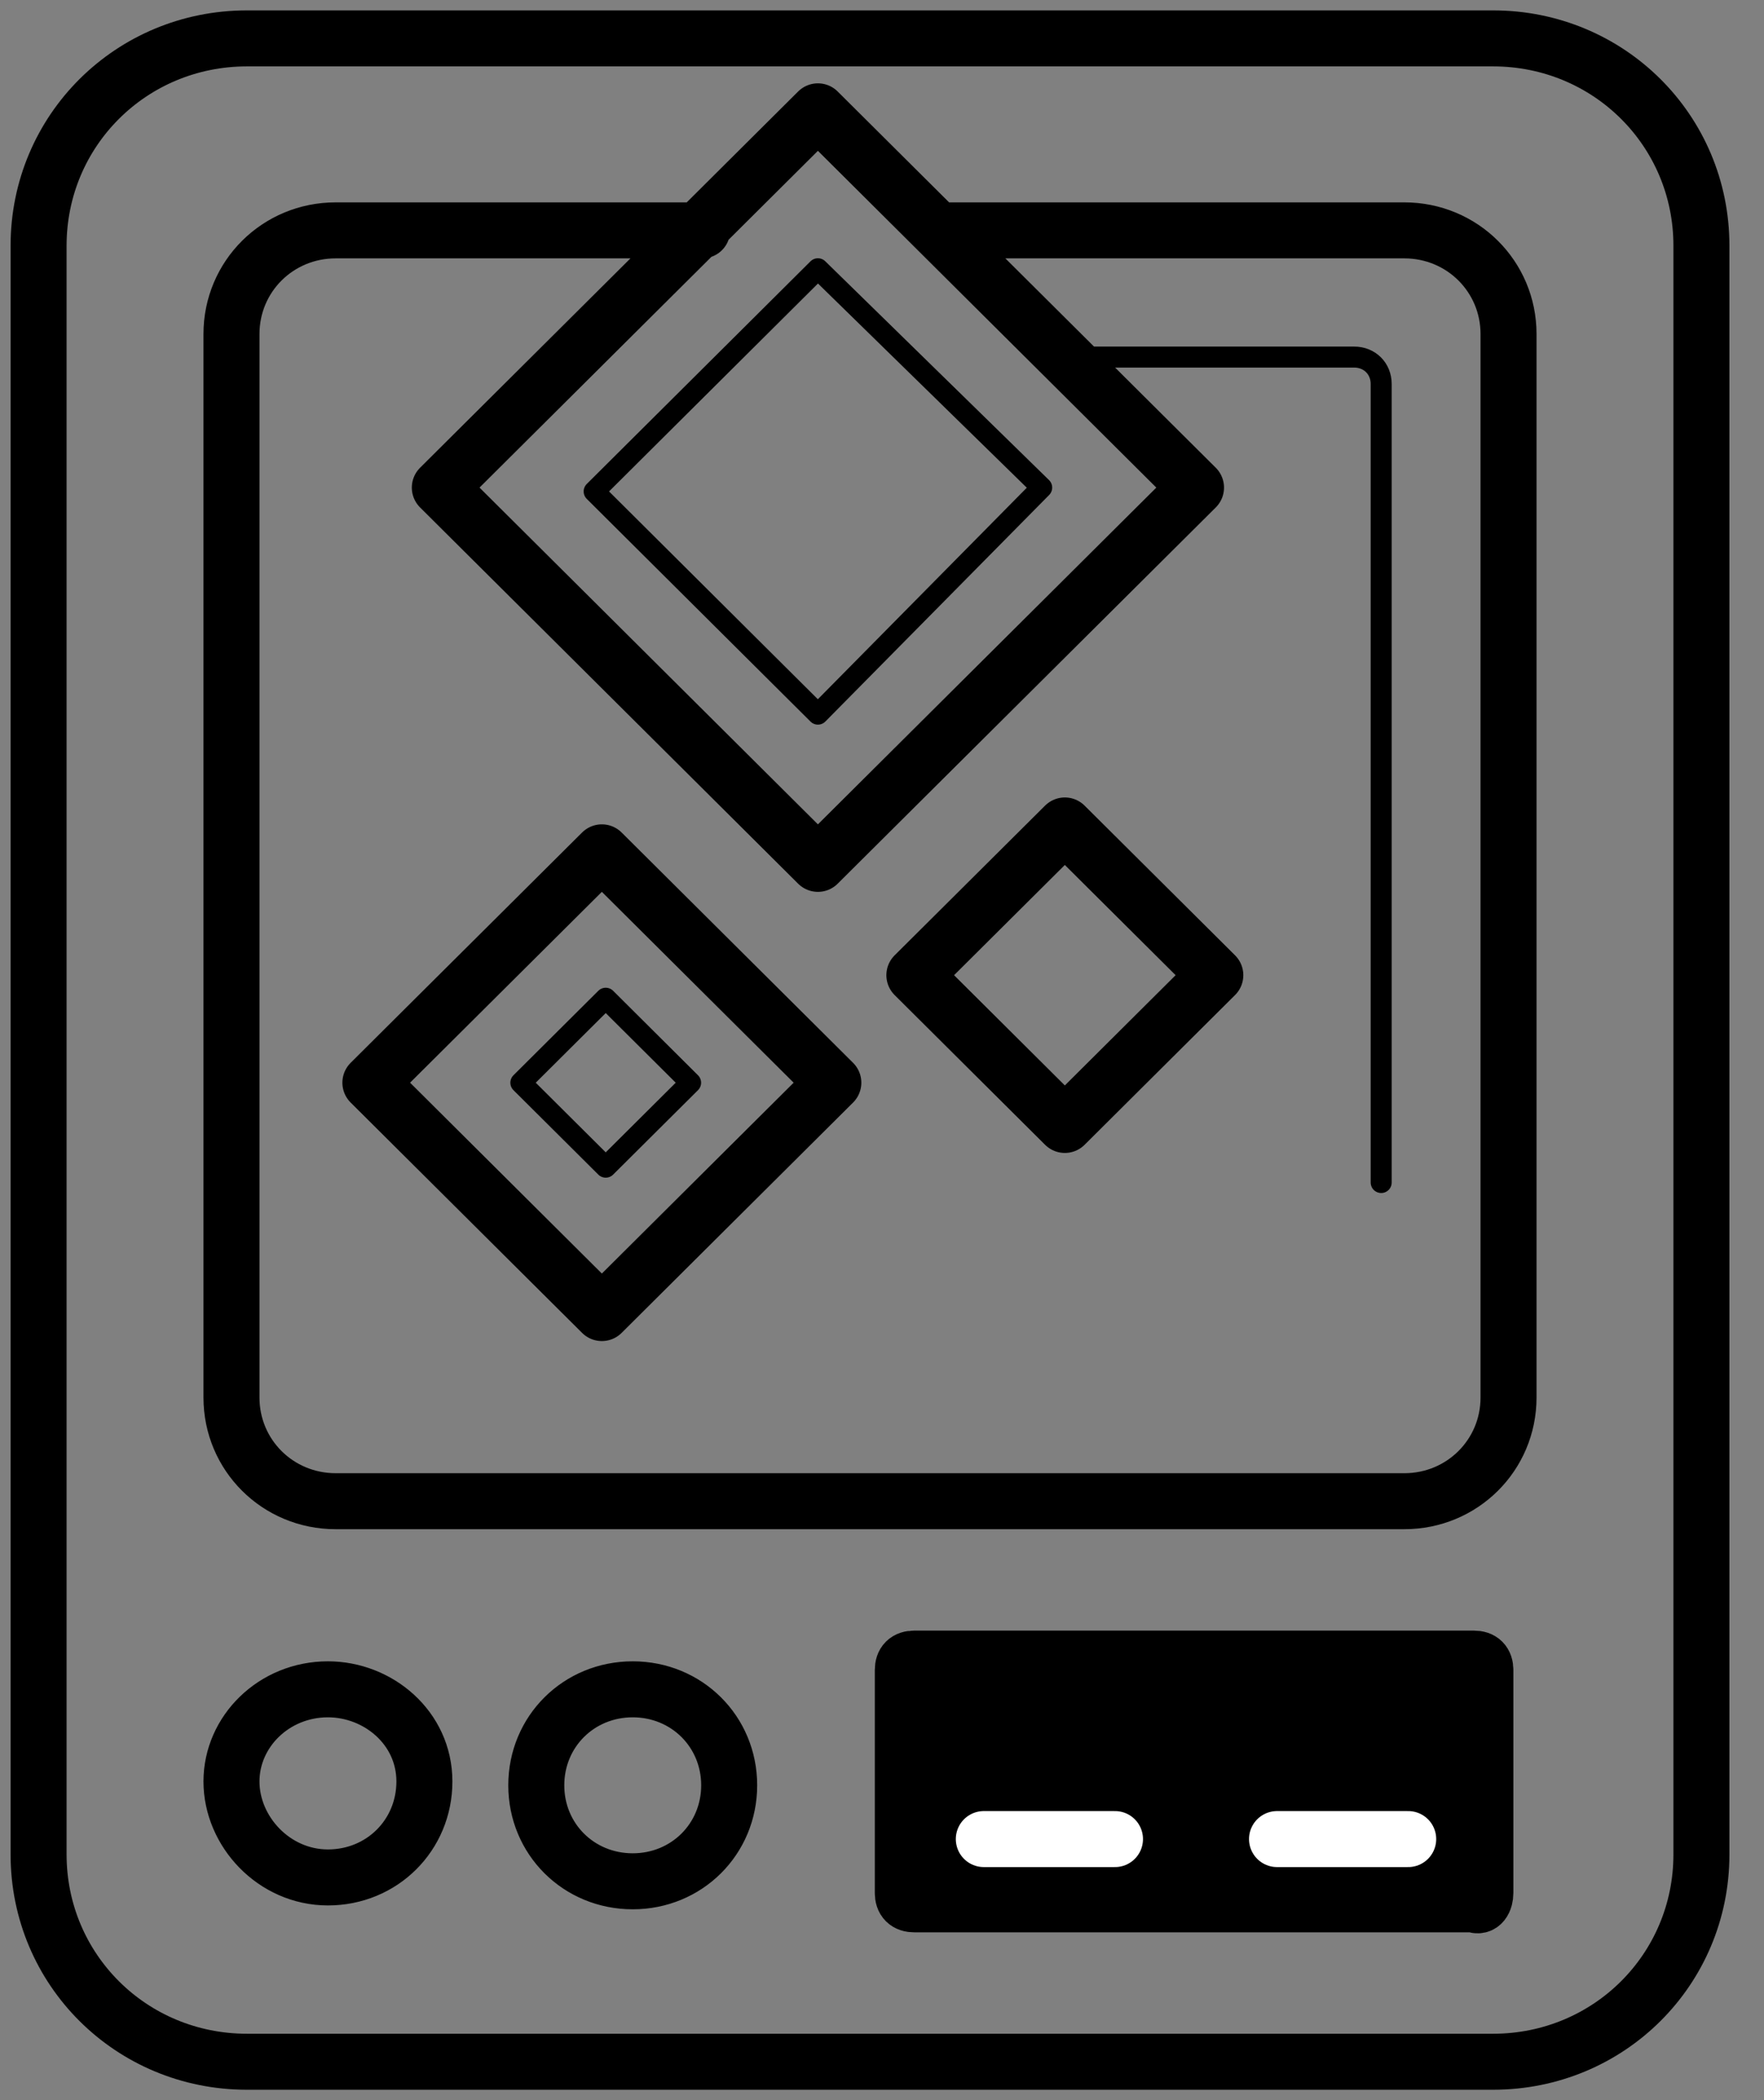
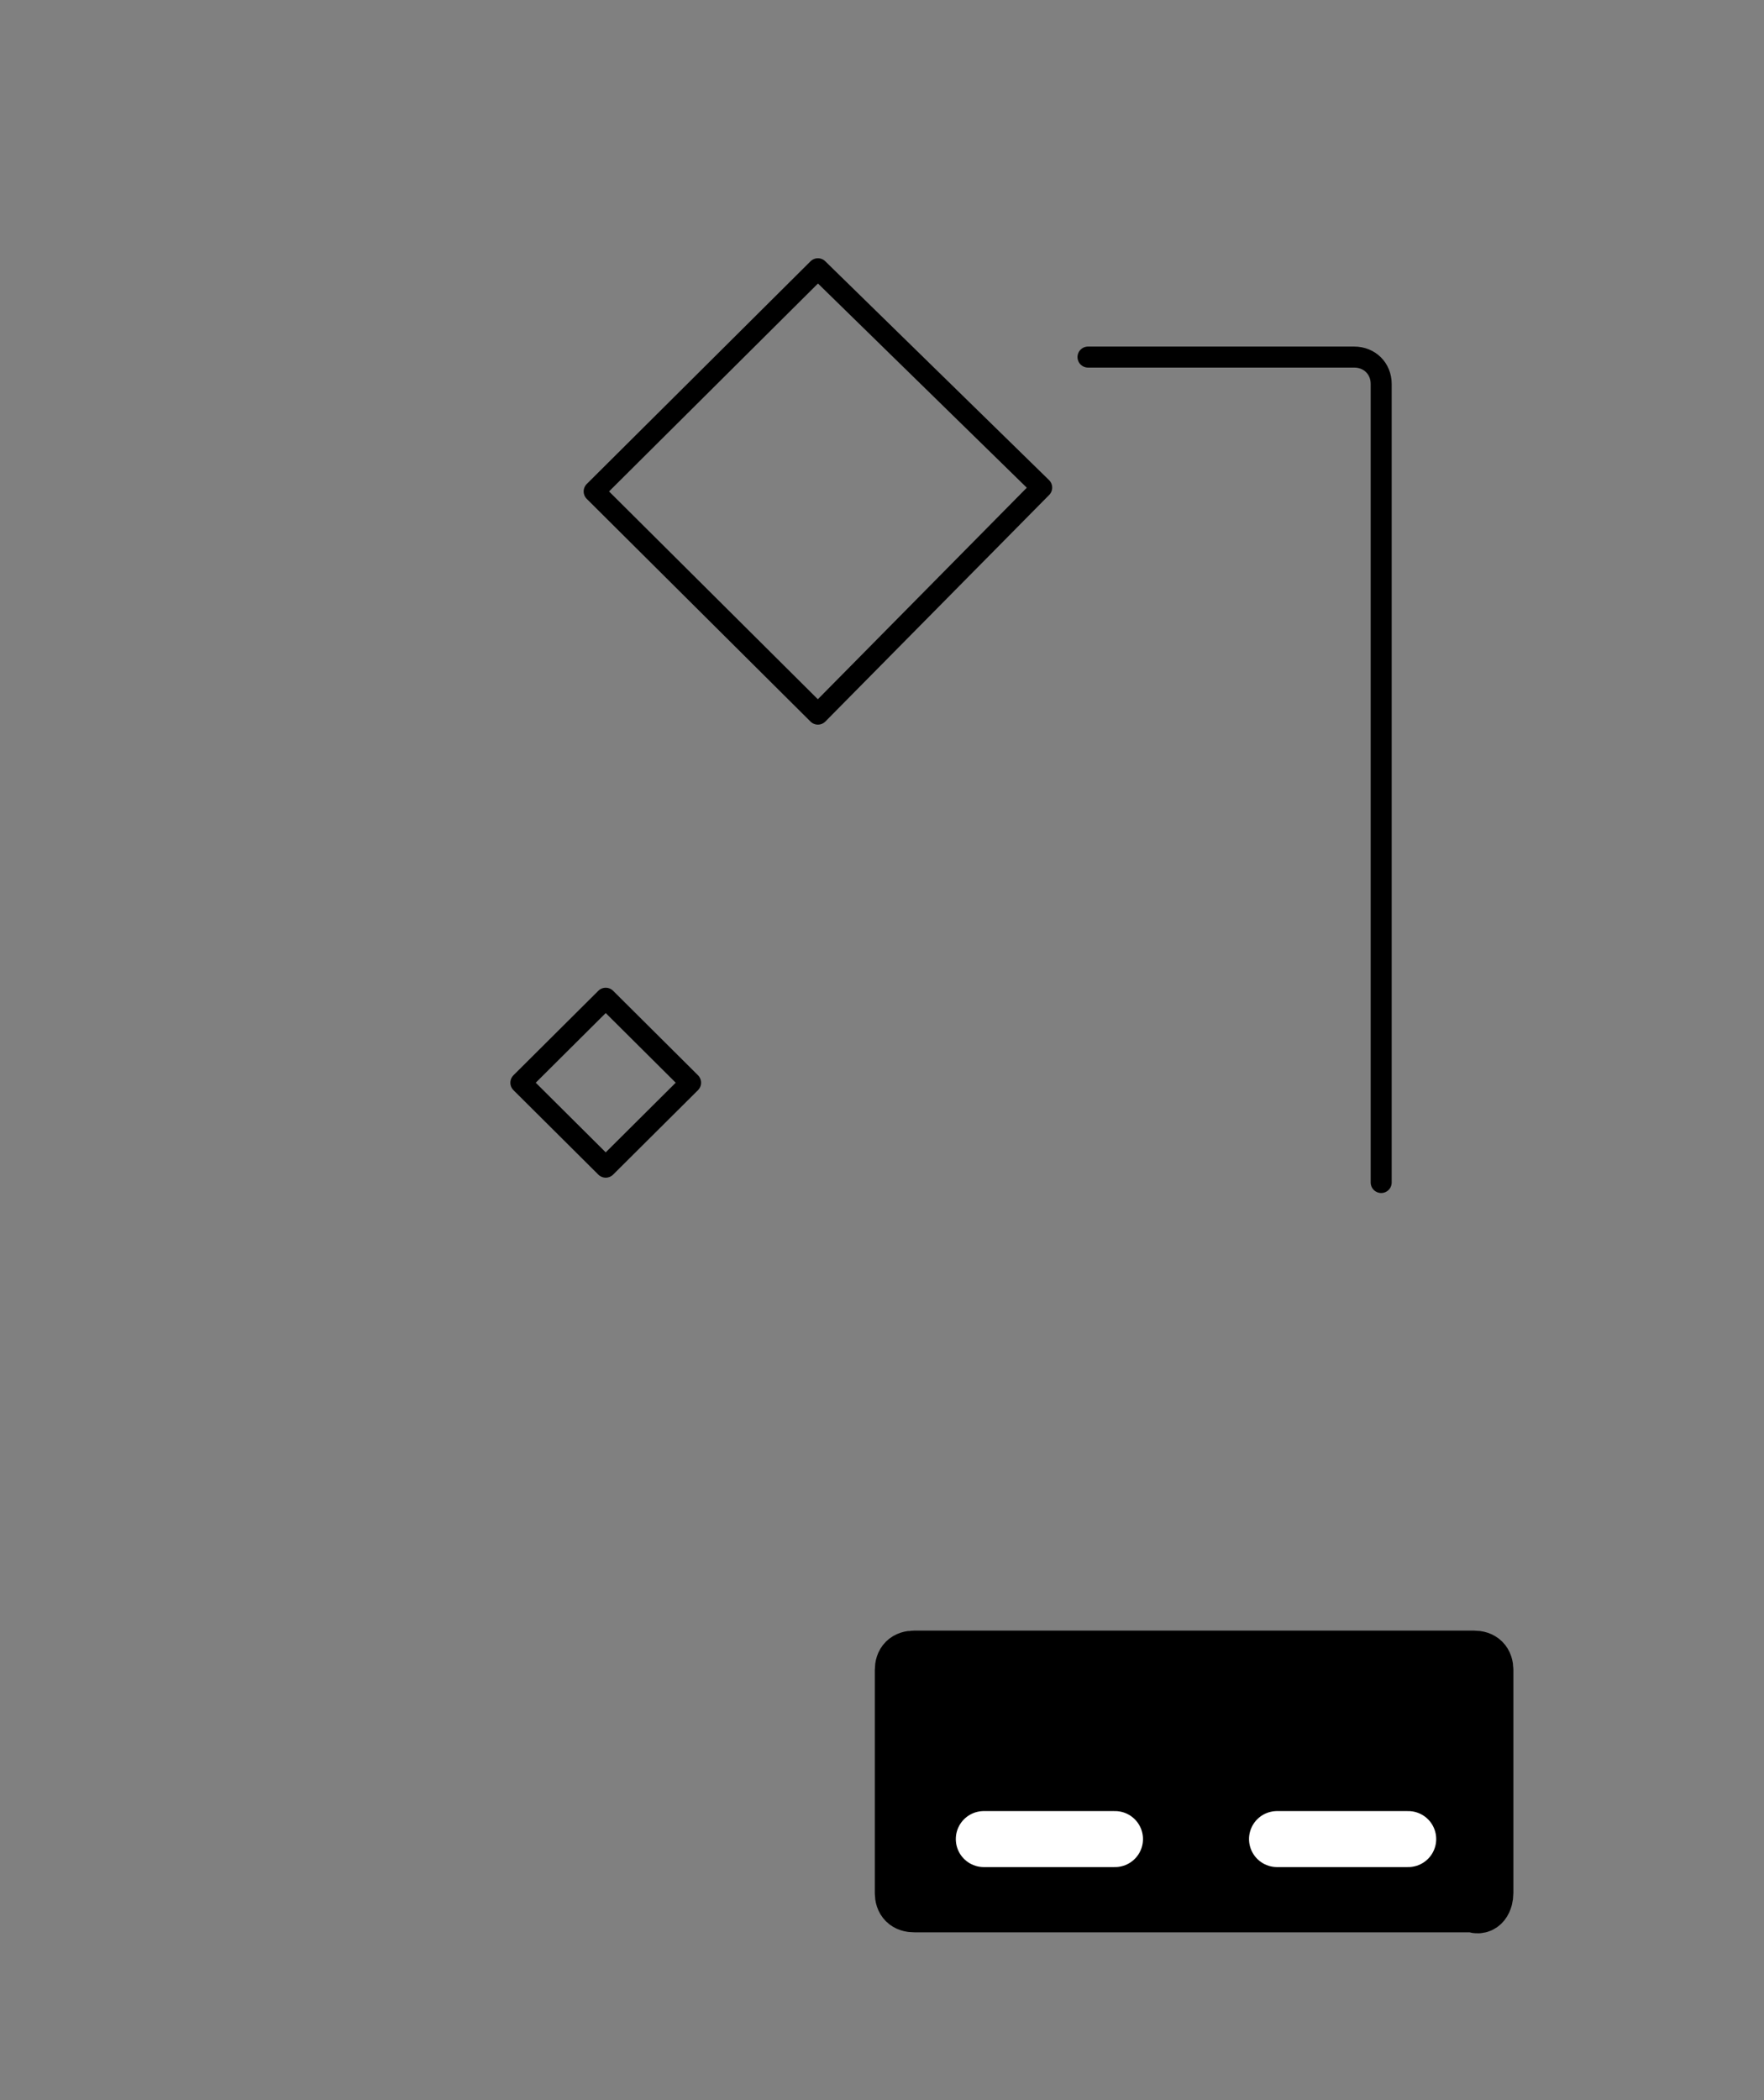
<svg xmlns="http://www.w3.org/2000/svg" width="63" height="75" viewBox="0 0 63 75" fill="none">
  <rect x="0" y="0" width="63" height="75" fill="#808080" stroke="none" />
  <path d="M38.857 12.752H48.364C48.915 12.752 49.328 13.163 49.328 13.711V42.23M37.203 17.413L29.211 9.598L21.22 17.55L29.211 25.503L37.203 17.413ZM24.664 38.666L21.633 35.649L18.602 38.666L21.633 41.682L24.664 38.666Z" stroke="black" stroke-width="0.75" stroke-miterlimit="10" stroke-linecap="round" stroke-linejoin="round" />
-   <path d="M25.078 8.227H11.988C9.921 8.227 8.267 9.872 8.267 11.929V49.909C8.267 51.965 9.921 53.611 11.988 53.611H50.155C52.222 53.611 53.876 51.965 53.876 49.909V11.929C53.876 9.872 52.222 8.227 50.155 8.227H33.483M53.324 73.629H8.819C4.685 73.629 1.378 70.338 1.378 66.225V8.775C1.378 4.662 4.685 1.371 8.819 1.371H53.324C57.458 1.371 60.765 4.662 60.765 8.775V66.225C60.765 70.338 57.458 73.629 53.324 73.629ZM11.712 60.329C9.783 60.329 8.267 61.837 8.267 63.62C8.267 65.402 9.783 67.047 11.712 67.047C13.641 67.047 15.157 65.539 15.157 63.62C15.157 61.7 13.503 60.329 11.712 60.329ZM22.597 60.329C20.668 60.329 19.153 61.837 19.153 63.757C19.153 65.676 20.668 67.185 22.597 67.185C24.526 67.185 26.042 65.676 26.042 63.757C26.042 61.837 24.526 60.329 22.597 60.329ZM42.715 17.413L29.211 3.976L15.708 17.413L29.211 30.85L42.715 17.413ZM29.762 38.665L21.495 30.439L13.228 38.665L21.495 46.892L29.762 38.665ZM43.404 34.826L38.03 29.479L32.656 34.826L38.03 40.174L43.404 34.826Z" stroke="black" stroke-width="2" stroke-miterlimit="10" stroke-linecap="round" stroke-linejoin="round" />
  <path d="M53.049 67.596V59.644C53.049 59.369 52.911 59.232 52.636 59.232H32.656C32.38 59.232 32.243 59.369 32.243 59.644V67.596C32.243 67.87 32.38 68.007 32.656 68.007H52.636C52.911 68.144 53.049 67.87 53.049 67.596Z" fill="black" stroke="black" stroke-width="2" stroke-miterlimit="10" stroke-linecap="round" stroke-linejoin="round" />
  <path d="M35.136 65.677H39.821M45.608 65.677H50.293" stroke="white" stroke-width="2" stroke-miterlimit="10" stroke-linecap="round" stroke-linejoin="round" />
</svg>